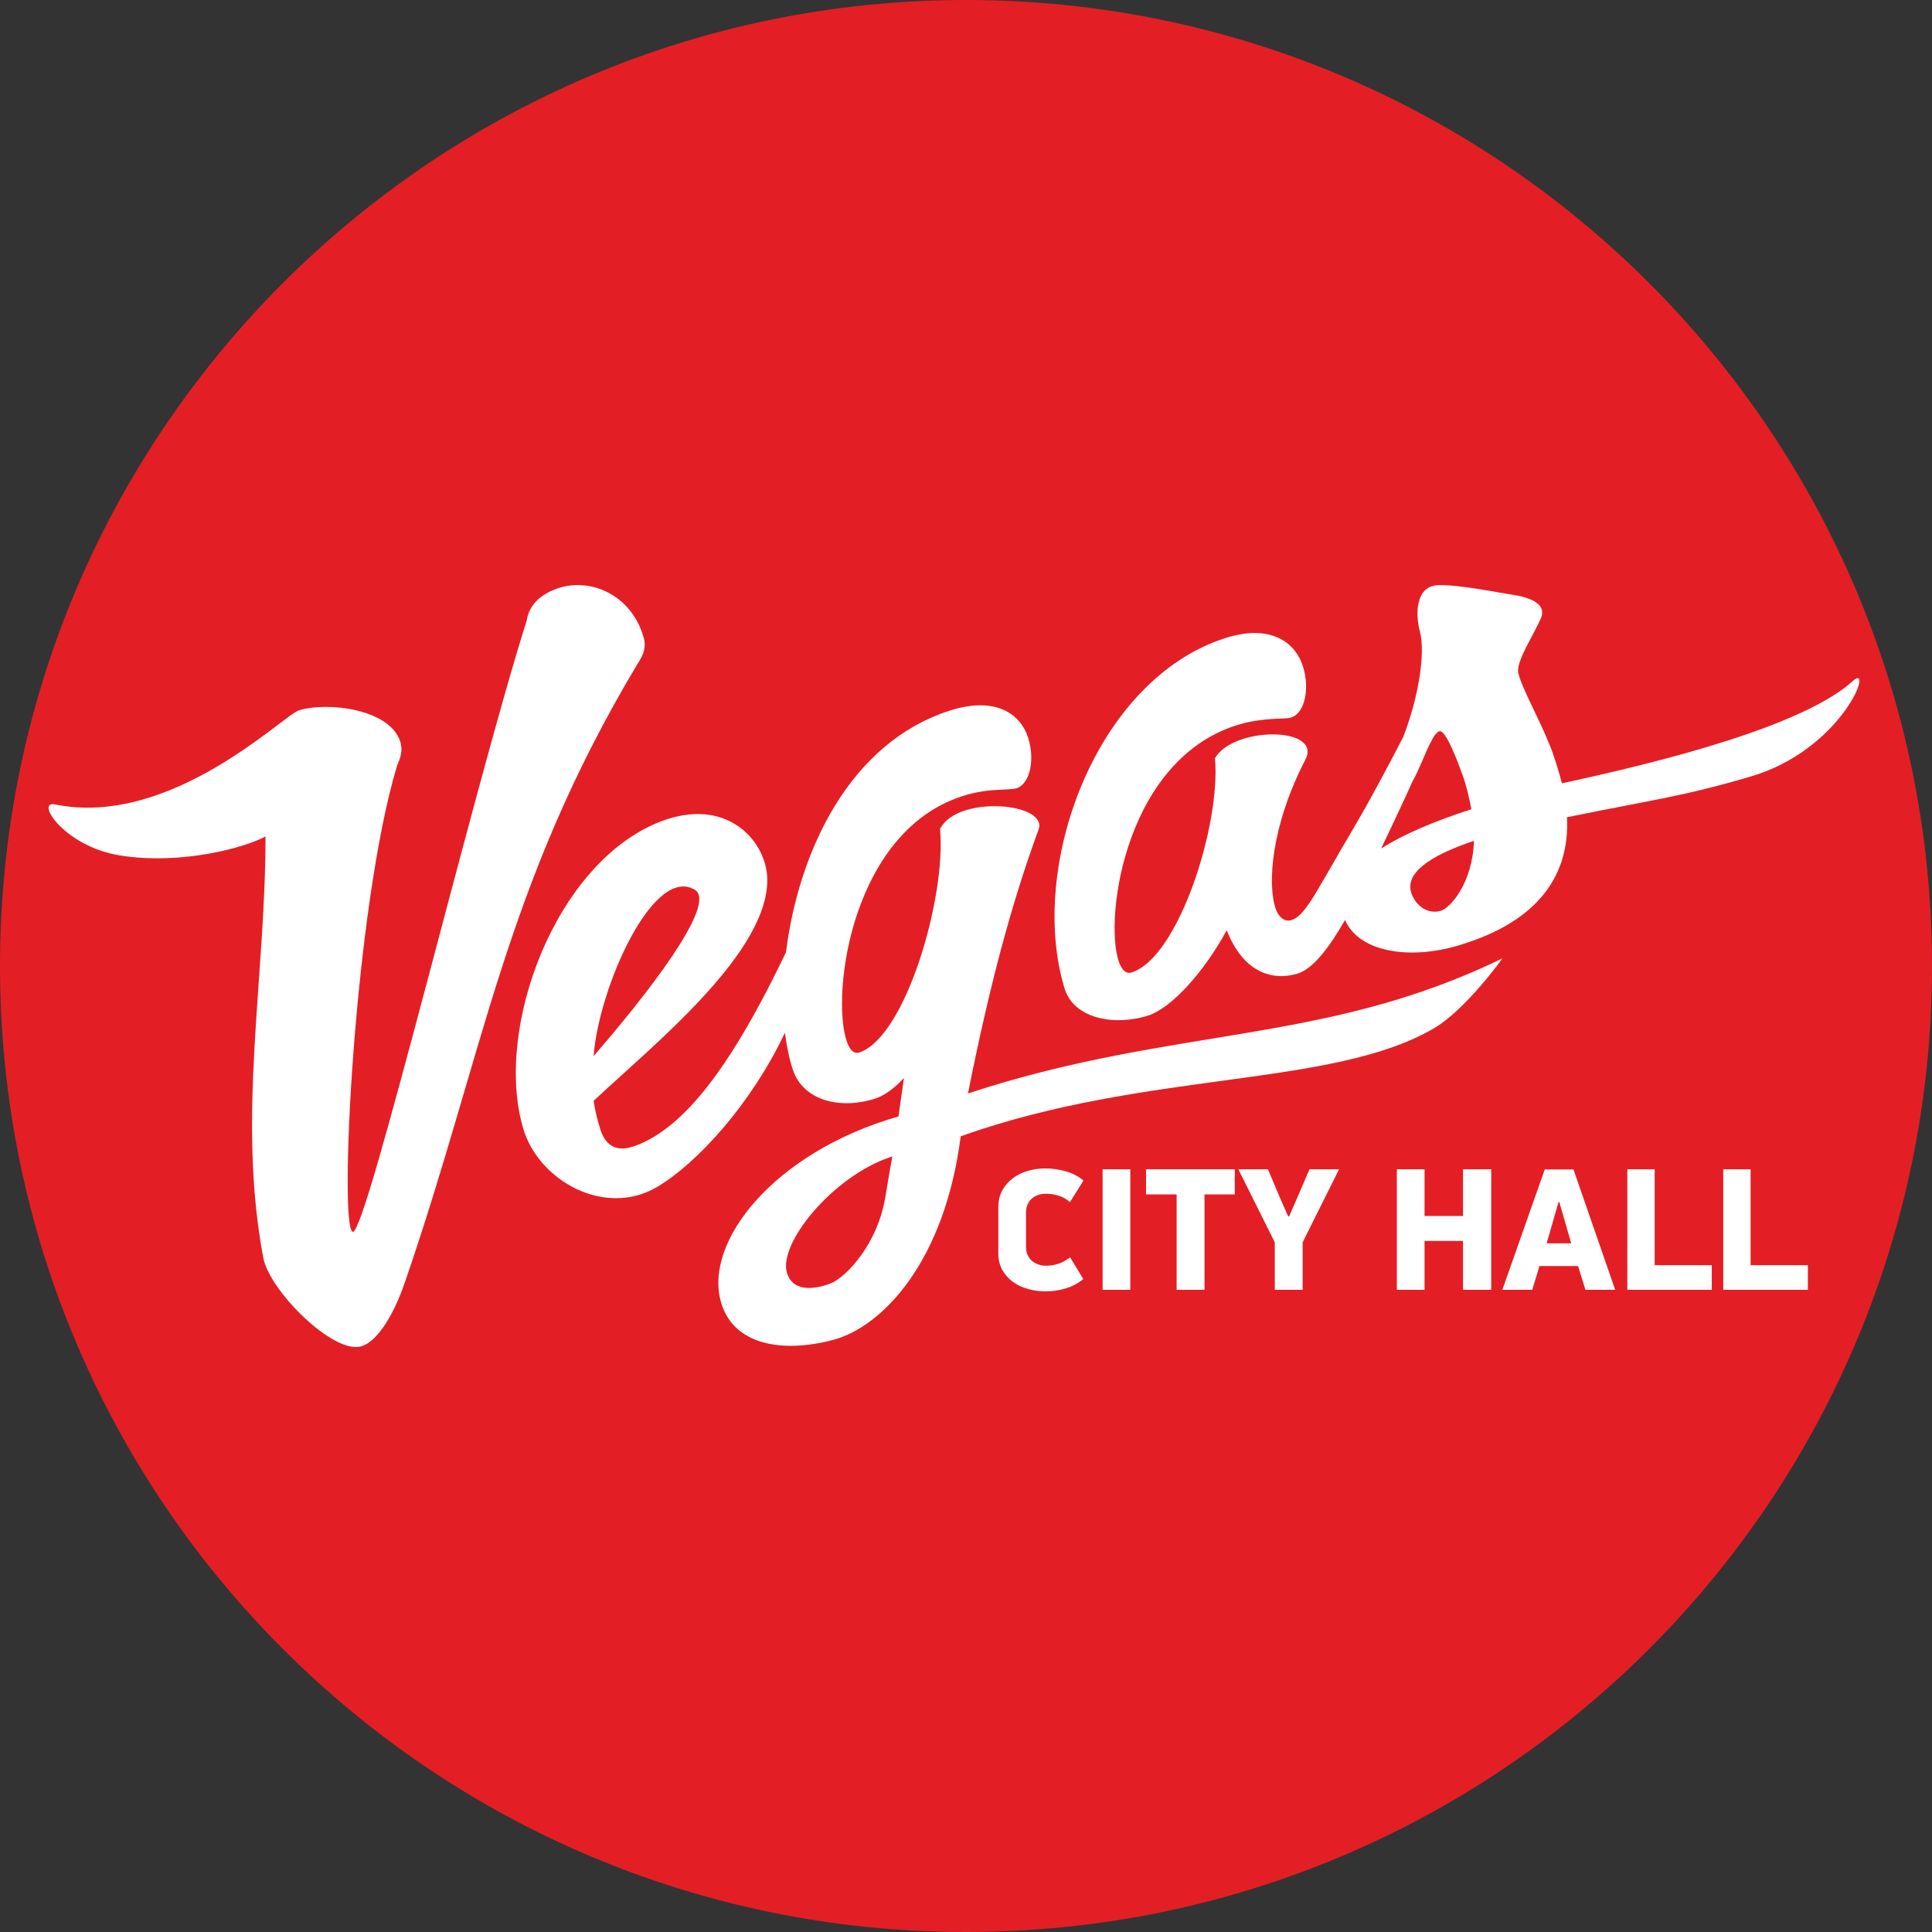
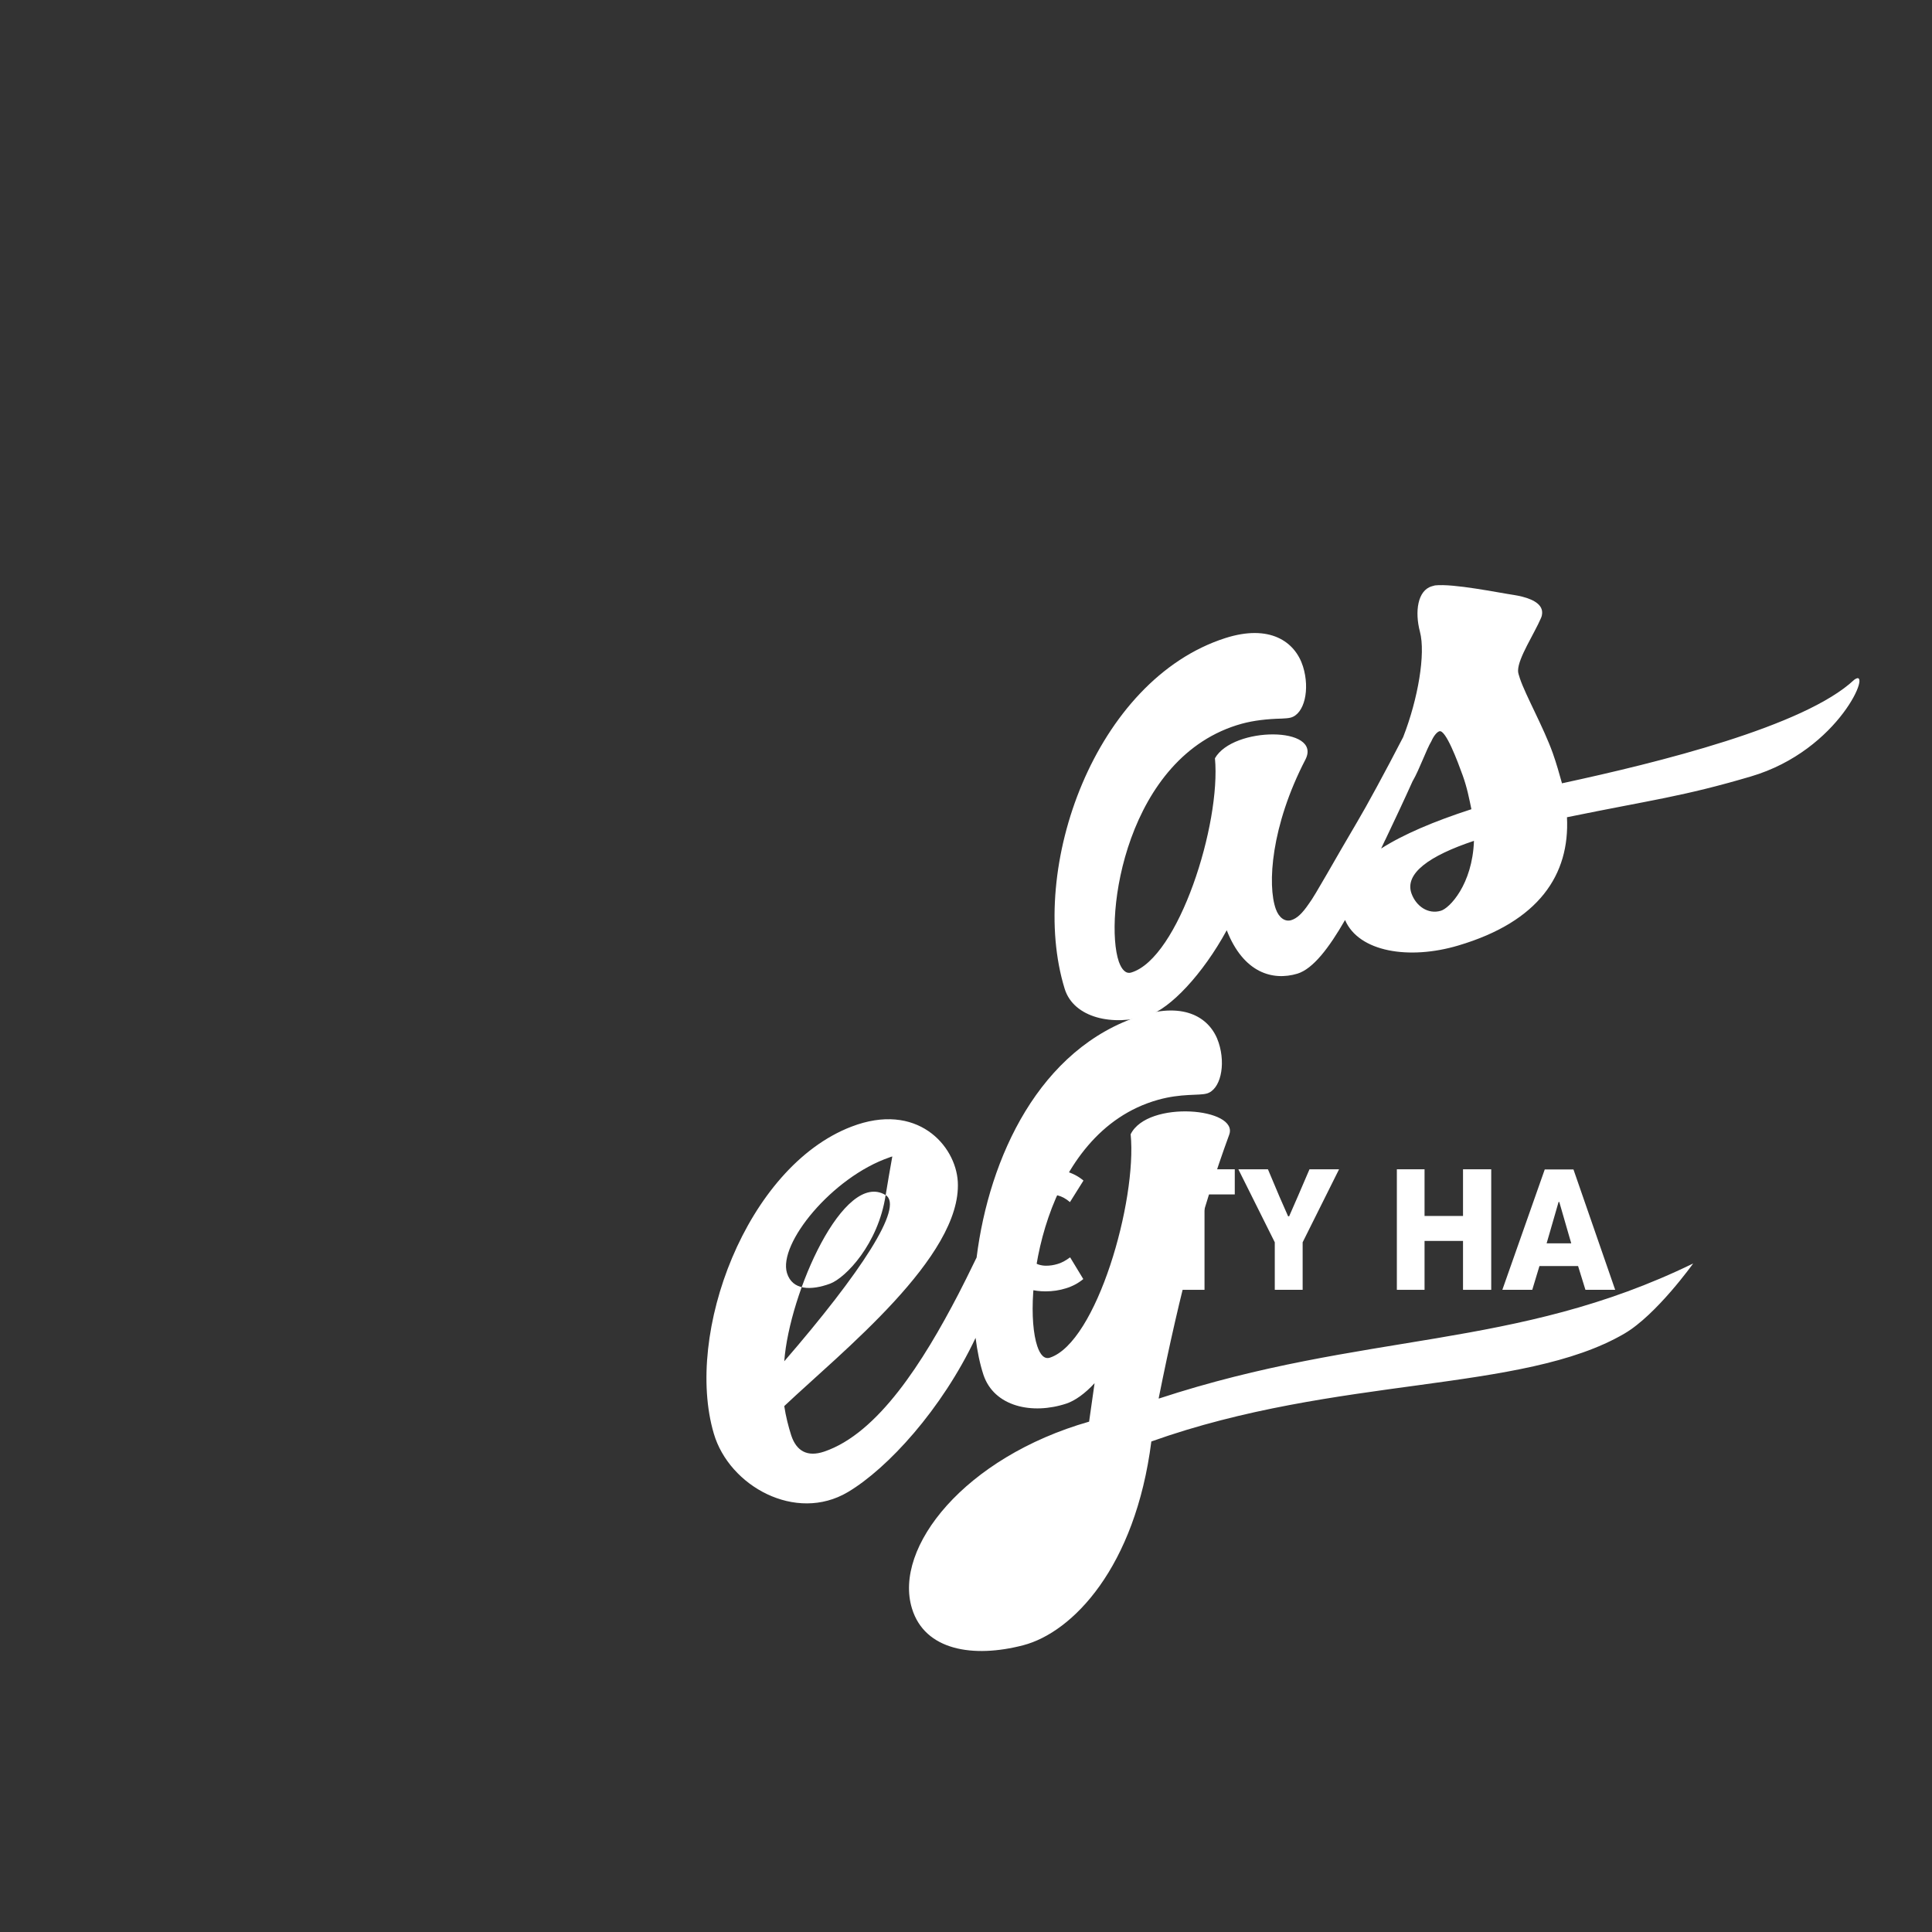
<svg xmlns="http://www.w3.org/2000/svg" xml:space="preserve" width="13.165mm" height="13.165mm" style="shape-rendering:geometricPrecision; text-rendering:geometricPrecision; image-rendering:optimizeQuality; fill-rule:evenodd; clip-rule:evenodd" viewBox="0 0 113 113">
  <rect x="0" y="0" width="113" height="113" fill="#333333" stroke="none" />
  <defs>
    <style type="text/css">  .fil0 {fill:#E31F25;fill-rule:nonzero} .fil1 {fill:white;fill-rule:nonzero}  </style>
  </defs>
  <g id="Слой_x0020_1">
-     <path class="fil0" d="M113 56.5c0,-31.2 -25.3,-56.5 -56.5,-56.5 -31.2,0 -56.5,25.3 -56.5,56.5 0,31.2 25.3,56.5 56.5,56.5 31.2,0 56.5,-25.3 56.5,-56.5z" />
-     <path class="fil1" d="M37.63 37.24c-0.68,-2.37 -2.99,-3.47 -4.94,-2.85 -0.86,0.27 -1.73,0.86 -1.88,1.89 -3.11,9.83 -9.37,35.85 -10.17,35.77 -0.84,-0.09 0.07,-18.94 2.59,-27.29 0.18,-0.4 0.34,-0.85 0.19,-1.35 -0.58,-1.95 -4.27,-2.38 -5.94,-1.86 -0.91,0.28 -7.49,6.88 -14.26,5.5 -1.19,-0.24 0.53,2.45 3.77,2.98 3.68,0.59 7.43,-0.49 8.54,-1.11 -0,8.35 -1.68,16.43 -0.13,24.65 0.36,1.92 4.08,5.63 5.71,5.18 1.05,-0.29 2.01,-2.12 2.54,-3.66 4.66,-13.49 5.85,-23.27 13.65,-36.28 0.38,-0.57 0.5,-1.01 0.34,-1.56z" />
-     <path class="fil1" d="M51.8 69.9c-0.43,2.86 -2.34,4.84 -3.25,5.18 -1.09,0.4 -2.2,0.41 -2.52,-0.62 -0.53,-1.72 2.65,-5.61 5.98,-6.76 0.07,-0.03 0.11,-0.04 0.18,-0.06 -0.16,0.9 -0.24,1.35 -0.39,2.27zm-11.15 -17.85c1.09,0.67 -1.46,4.55 -5.93,9.72 0.3,-4 3.49,-11.21 5.93,-9.72zm15.97 11.88c1.26,-6.31 2.54,-11.09 4.12,-15.4 0.61,-1.58 -4.76,-2.06 -5.76,-0.04 0.38,3.89 -1.99,12.18 -4.73,13.07 -0.32,0.1 -0.56,-0.17 -0.73,-0.67 -0.93,-2.77 0.31,-12.51 7.05,-14.41 1.39,-0.39 2.39,-0.24 2.86,-0.37 0.79,-0.22 1.13,-1.64 0.7,-2.97 -0.47,-1.45 -1.97,-2.4 -4.54,-1.59 -5.95,1.89 -8.89,8.31 -9.62,14.15 -0.44,0.91 -0.83,1.69 -1.07,2.15 -2.06,3.96 -4.69,8.13 -7.84,9.2 -1,0.34 -1.63,-0.04 -1.93,-0.94 -0.17,-0.53 -0.32,-1.12 -0.41,-1.72 3.32,-3.14 10.39,-8.74 10.15,-13.12 -0.12,-2.13 -2.39,-4.7 -6.23,-3.22 -6.13,2.36 -9.77,12.09 -8.04,17.95 0.9,3.07 4.79,5.23 7.84,3.42 2.34,-1.39 5.5,-4.85 7.47,-9.02 0.1,0.79 0.25,1.52 0.46,2.16 0.62,1.86 2.85,2.35 4.86,1.68 0.5,-0.17 1.08,-0.58 1.64,-1.19 -0.13,0.89 -0.19,1.34 -0.32,2.25 -7.27,2.08 -11.46,7.35 -10.36,10.93 0.75,2.45 3.57,2.91 6.5,2.15 2.89,-0.75 6.56,-4.55 7.5,-11.92 10.86,-3.87 21.7,-2.82 27.67,-6.31 1.88,-1.1 4.02,-4.1 4.02,-4.1 -10.45,5.09 -19.19,3.94 -31.25,7.9z" />
+     <path class="fil1" d="M51.8 69.9c-0.43,2.86 -2.34,4.84 -3.25,5.18 -1.09,0.4 -2.2,0.41 -2.52,-0.62 -0.53,-1.72 2.65,-5.61 5.98,-6.76 0.07,-0.03 0.11,-0.04 0.18,-0.06 -0.16,0.9 -0.24,1.35 -0.39,2.27zc1.09,0.67 -1.46,4.55 -5.93,9.72 0.3,-4 3.49,-11.21 5.93,-9.72zm15.97 11.88c1.26,-6.31 2.54,-11.09 4.12,-15.4 0.61,-1.58 -4.76,-2.06 -5.76,-0.04 0.38,3.89 -1.99,12.18 -4.73,13.07 -0.32,0.1 -0.56,-0.17 -0.73,-0.67 -0.93,-2.77 0.31,-12.51 7.05,-14.41 1.39,-0.39 2.39,-0.24 2.86,-0.37 0.79,-0.22 1.13,-1.64 0.7,-2.97 -0.47,-1.45 -1.97,-2.4 -4.54,-1.59 -5.95,1.89 -8.89,8.31 -9.62,14.15 -0.44,0.91 -0.83,1.69 -1.07,2.15 -2.06,3.96 -4.69,8.13 -7.84,9.2 -1,0.34 -1.63,-0.04 -1.93,-0.94 -0.17,-0.53 -0.32,-1.12 -0.41,-1.72 3.32,-3.14 10.39,-8.74 10.15,-13.12 -0.12,-2.13 -2.39,-4.7 -6.23,-3.22 -6.13,2.36 -9.77,12.09 -8.04,17.95 0.9,3.07 4.79,5.23 7.84,3.42 2.34,-1.39 5.5,-4.85 7.47,-9.02 0.1,0.79 0.25,1.52 0.46,2.16 0.62,1.86 2.85,2.35 4.86,1.68 0.5,-0.17 1.08,-0.58 1.64,-1.19 -0.13,0.89 -0.19,1.34 -0.32,2.25 -7.27,2.08 -11.46,7.35 -10.36,10.93 0.75,2.45 3.57,2.91 6.5,2.15 2.89,-0.75 6.56,-4.55 7.5,-11.92 10.86,-3.87 21.7,-2.82 27.67,-6.31 1.88,-1.1 4.02,-4.1 4.02,-4.1 -10.45,5.09 -19.19,3.94 -31.25,7.9z" />
    <path class="fil1" d="M84.27 53.27c-0.75,0.22 -1.44,-0.27 -1.71,-1 -0.43,-1.18 1.04,-2.22 3.65,-3.09 -0.09,2.55 -1.43,3.95 -1.94,4.09zm-3.25 -4.14c0.54,-1.14 1.1,-2.32 1.61,-3.46 0,-0 0.01,-0.01 0.01,-0.01 0.38,-0.66 0.79,-1.83 1.08,-2.31 0.14,-0.32 0.33,-0.54 0.47,-0.58 0.37,-0.1 1.06,1.75 1.36,2.58 0.26,0.72 0.38,1.36 0.51,1.98 -2.19,0.71 -3.98,1.47 -5.28,2.3 0.08,-0.17 0.16,-0.34 0.24,-0.51zm10.34 -3.31c-0.16,-0.57 -0.32,-1.15 -0.54,-1.77 -0.54,-1.51 -1.59,-3.38 -1.92,-4.36 -0.06,-0.19 -0.12,-0.35 -0.11,-0.48 0.01,-0.73 0.94,-2.13 1.34,-3.06 0.09,-0.2 0.08,-0.39 0.04,-0.51 -0.16,-0.51 -0.99,-0.74 -1.62,-0.84 -0.89,-0.13 -3.54,-0.68 -4.62,-0.56 -0.07,0.02 -0.11,0.03 -0.18,0.05 -0.84,0.24 -1.01,1.49 -0.7,2.66 0.34,1.29 -0.11,3.93 -0.98,6.16 -1.02,1.98 -2.18,4.11 -2.7,4.98 -1.28,2.16 -2.46,4.31 -2.81,4.76 -0.4,0.59 -0.71,0.87 -1.04,0.97 -0.37,0.11 -0.72,-0.15 -0.9,-0.65 -0.5,-1.4 -0.29,-4.85 1.74,-8.76 0.96,-1.93 -4.23,-1.93 -5.3,-0.06 0.36,3.82 -2.12,11.69 -4.89,12.53 -0.32,0.1 -0.56,-0.16 -0.73,-0.63 -0.89,-2.58 0.41,-12.05 7.19,-13.92 0.7,-0.19 1.48,-0.28 2.33,-0.3 0.2,-0.01 0.4,-0.02 0.54,-0.06 0.79,-0.22 1.13,-1.64 0.71,-2.99 -0.47,-1.48 -1.97,-2.48 -4.54,-1.66 -7.62,2.44 -11.57,13.44 -9.4,20.51 0.53,1.72 2.85,2.21 4.88,1.57 1.29,-0.4 3.2,-2.42 4.6,-4.99 0.98,2.5 2.69,2.97 4.13,2.54 0.92,-0.28 1.86,-1.52 2.79,-3.14 0.8,1.87 3.75,2.35 6.63,1.49 4.72,-1.4 6.52,-4.15 6.35,-7.5 5.03,-1.03 6.73,-1.2 10.74,-2.38 5.25,-1.54 7.18,-6.49 6.06,-5.66 -2.9,2.73 -11.5,4.85 -17.07,6.05z" />
    <path class="fil1" d="M62.58 70.31c-0.23,-0.2 -0.47,-0.33 -0.71,-0.39 -0.24,-0.07 -0.48,-0.1 -0.7,-0.1 -0.14,0 -0.27,0.02 -0.41,0.06 -0.14,0.04 -0.26,0.1 -0.37,0.19 -0.11,0.08 -0.2,0.2 -0.27,0.34 -0.07,0.14 -0.11,0.31 -0.11,0.52l0 1.99c0,0.2 0.04,0.38 0.11,0.52 0.07,0.14 0.16,0.25 0.28,0.34 0.11,0.08 0.24,0.15 0.37,0.19 0.14,0.04 0.27,0.06 0.41,0.06 0.22,0 0.44,-0.03 0.67,-0.1 0.23,-0.06 0.48,-0.2 0.74,-0.39l0.77 1.27c-0.29,0.24 -0.62,0.42 -1.01,0.54 -0.38,0.12 -0.78,0.18 -1.2,0.18 -0.33,0 -0.66,-0.04 -0.99,-0.13 -0.33,-0.09 -0.63,-0.22 -0.89,-0.41 -0.26,-0.18 -0.48,-0.42 -0.64,-0.7 -0.16,-0.28 -0.24,-0.62 -0.24,-1.01l0 -2.66c0,-0.39 0.08,-0.72 0.24,-1.01 0.16,-0.28 0.37,-0.52 0.63,-0.71 0.26,-0.19 0.55,-0.33 0.87,-0.42 0.32,-0.09 0.65,-0.14 0.99,-0.14 0.42,0 0.82,0.06 1.23,0.17 0.4,0.12 0.74,0.3 1.02,0.54l-0.79 1.26z" />
-     <polygon class="fil1" points="66.11,75.44 64.49,75.44 64.49,68.39 66.11,68.39 " />
    <polygon class="fil1" points="70.45,69.86 70.45,75.44 68.82,75.44 68.82,69.86 67.03,69.86 67.03,68.39 72.22,68.39 72.22,69.86 " />
    <polygon class="fil1" points="75.4,71.14 75.92,69.95 76.59,68.39 78.32,68.39 76.19,72.66 76.19,75.44 74.56,75.44 74.56,72.66 72.43,68.39 74.16,68.39 74.83,69.98 75.34,71.14 " />
    <polygon class="fil1" points="85.57,75.44 85.57,72.58 83.32,72.58 83.32,75.44 81.7,75.44 81.7,68.39 83.32,68.39 83.32,71.12 85.57,71.12 85.57,68.39 87.22,68.39 87.22,75.44 " />
    <path class="fil1" d="M90.45 72.72l1.45 0 -0.14 -0.48 -0.56 -1.94 -0.04 0 -0.56 1.94 -0.14 0.48zm1.86 1.33l-2.27 0 -0.42 1.39 -1.75 0 2.48 -7.04 1.68 0 2.44 7.04 -1.74 0 -0.43 -1.39z" />
-     <polygon class="fil1" points="95.18,75.44 95.18,68.39 96.78,68.39 96.78,74 100.12,74 100.12,75.44 " />
-     <polygon class="fil1" points="100.79,75.44 100.79,68.39 102.39,68.39 102.39,74 105.74,74 105.74,75.44 " />
  </g>
</svg>